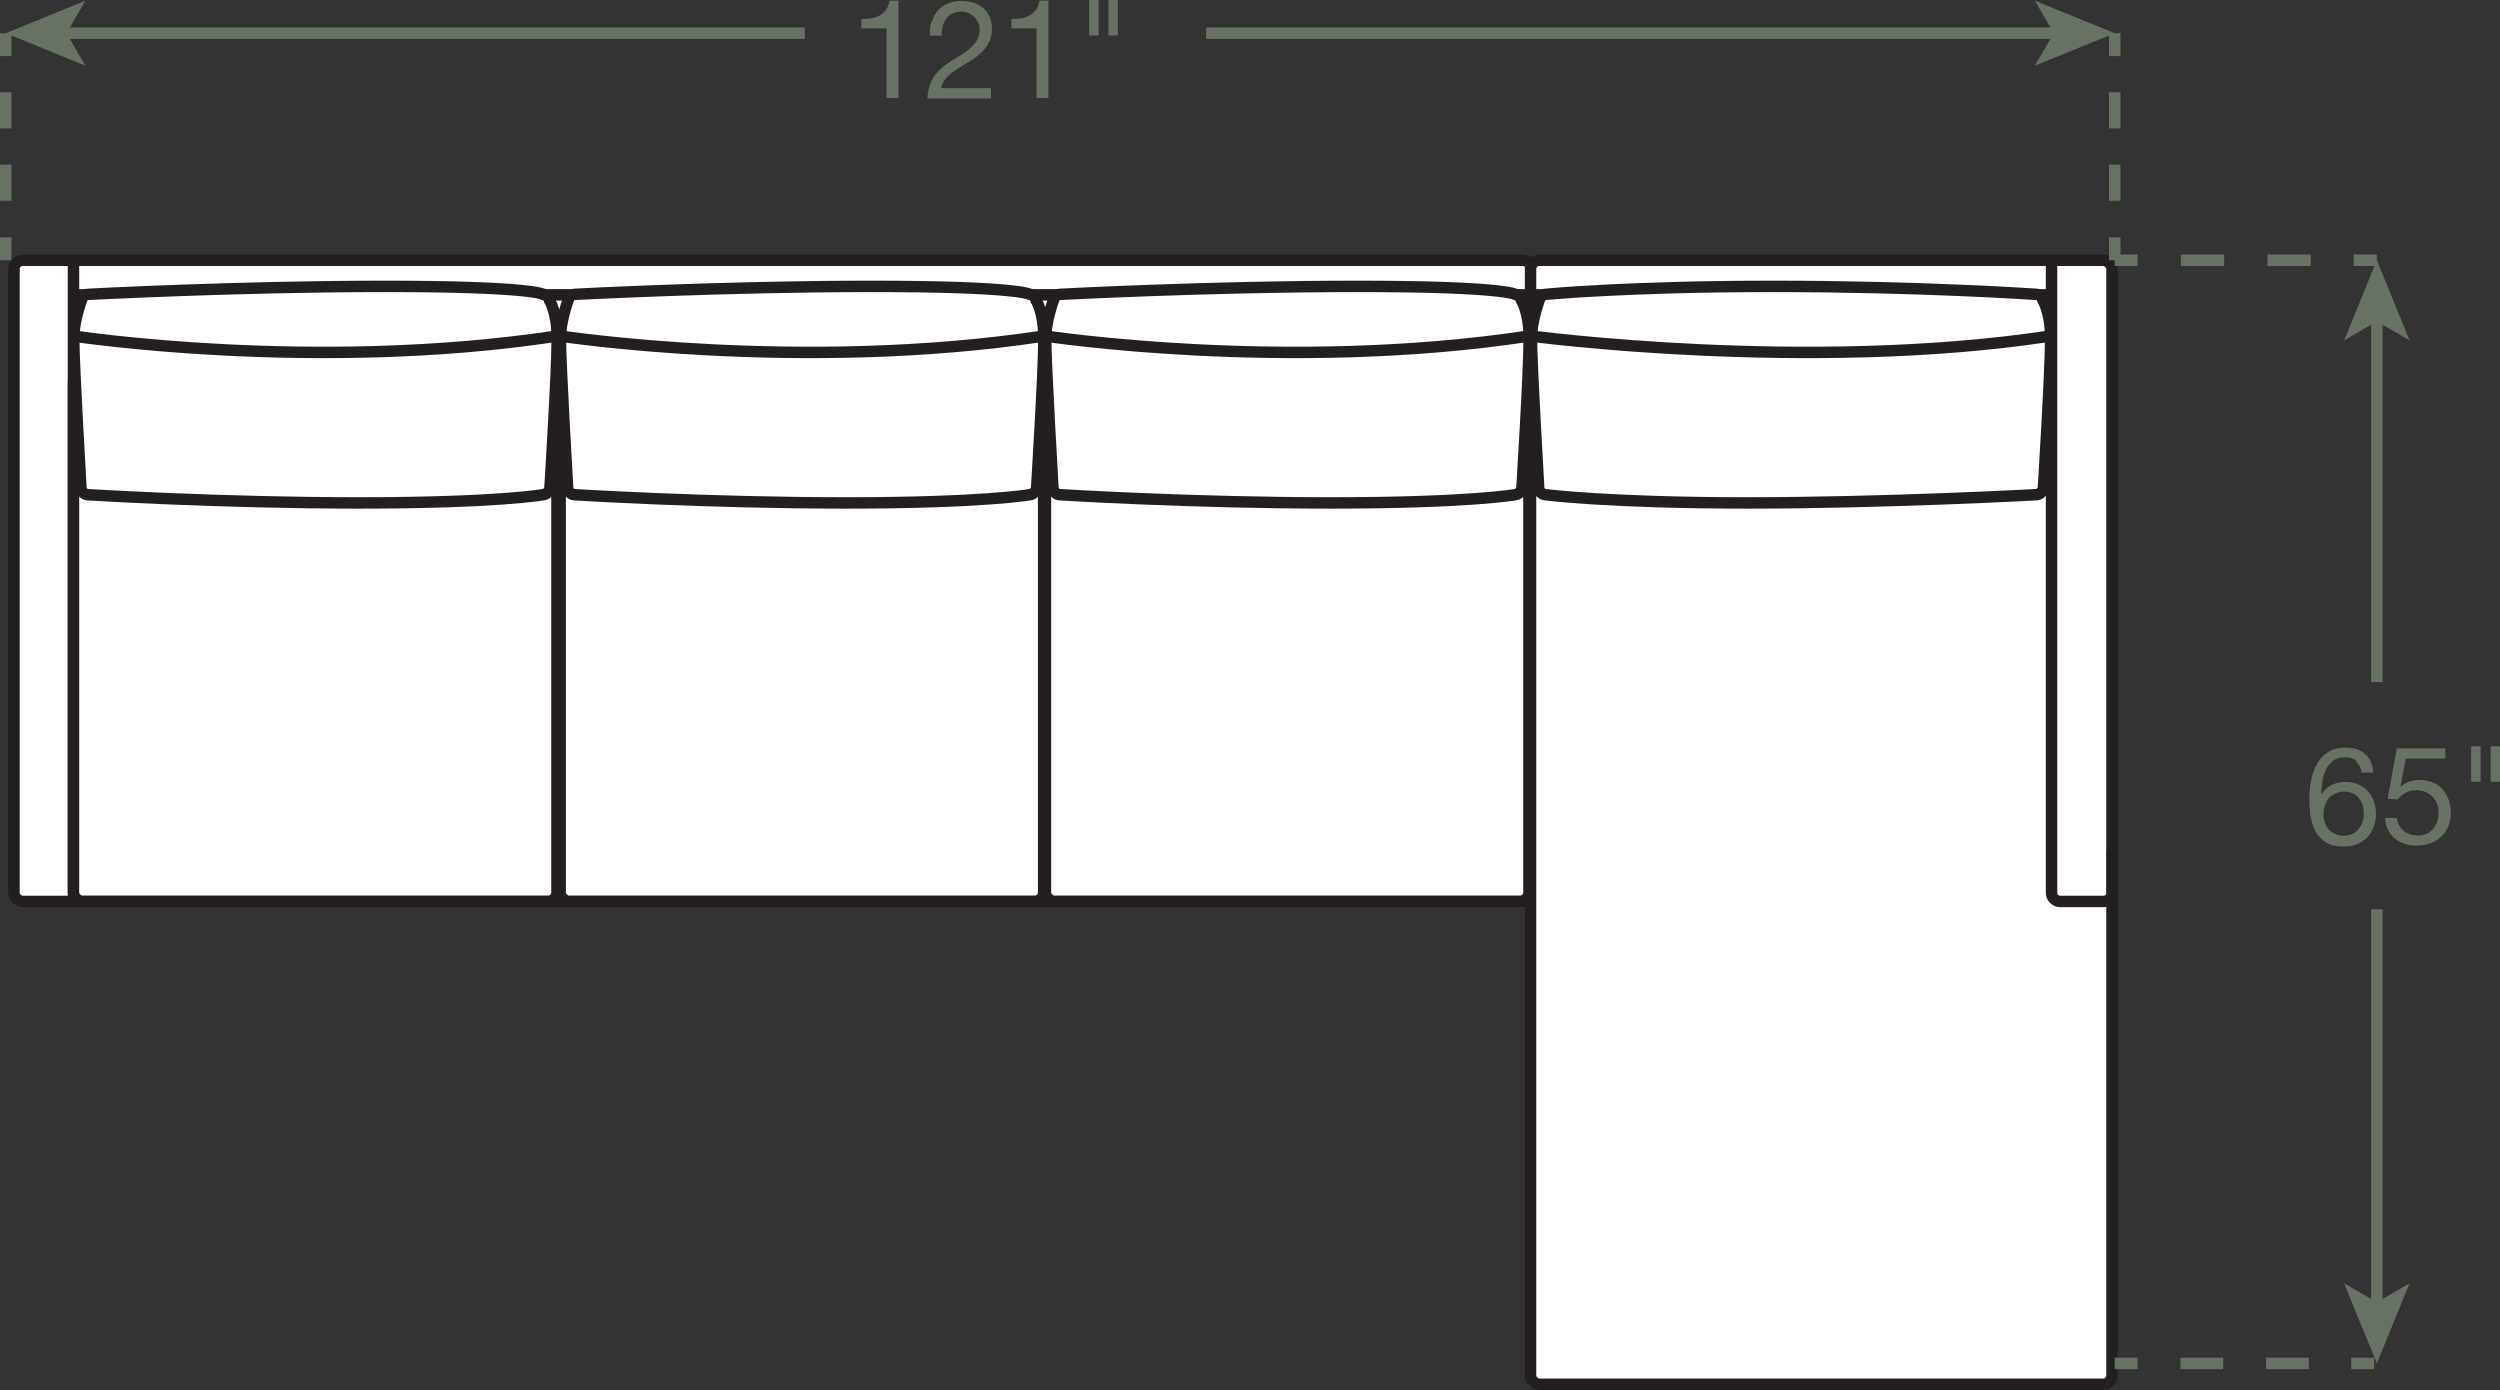
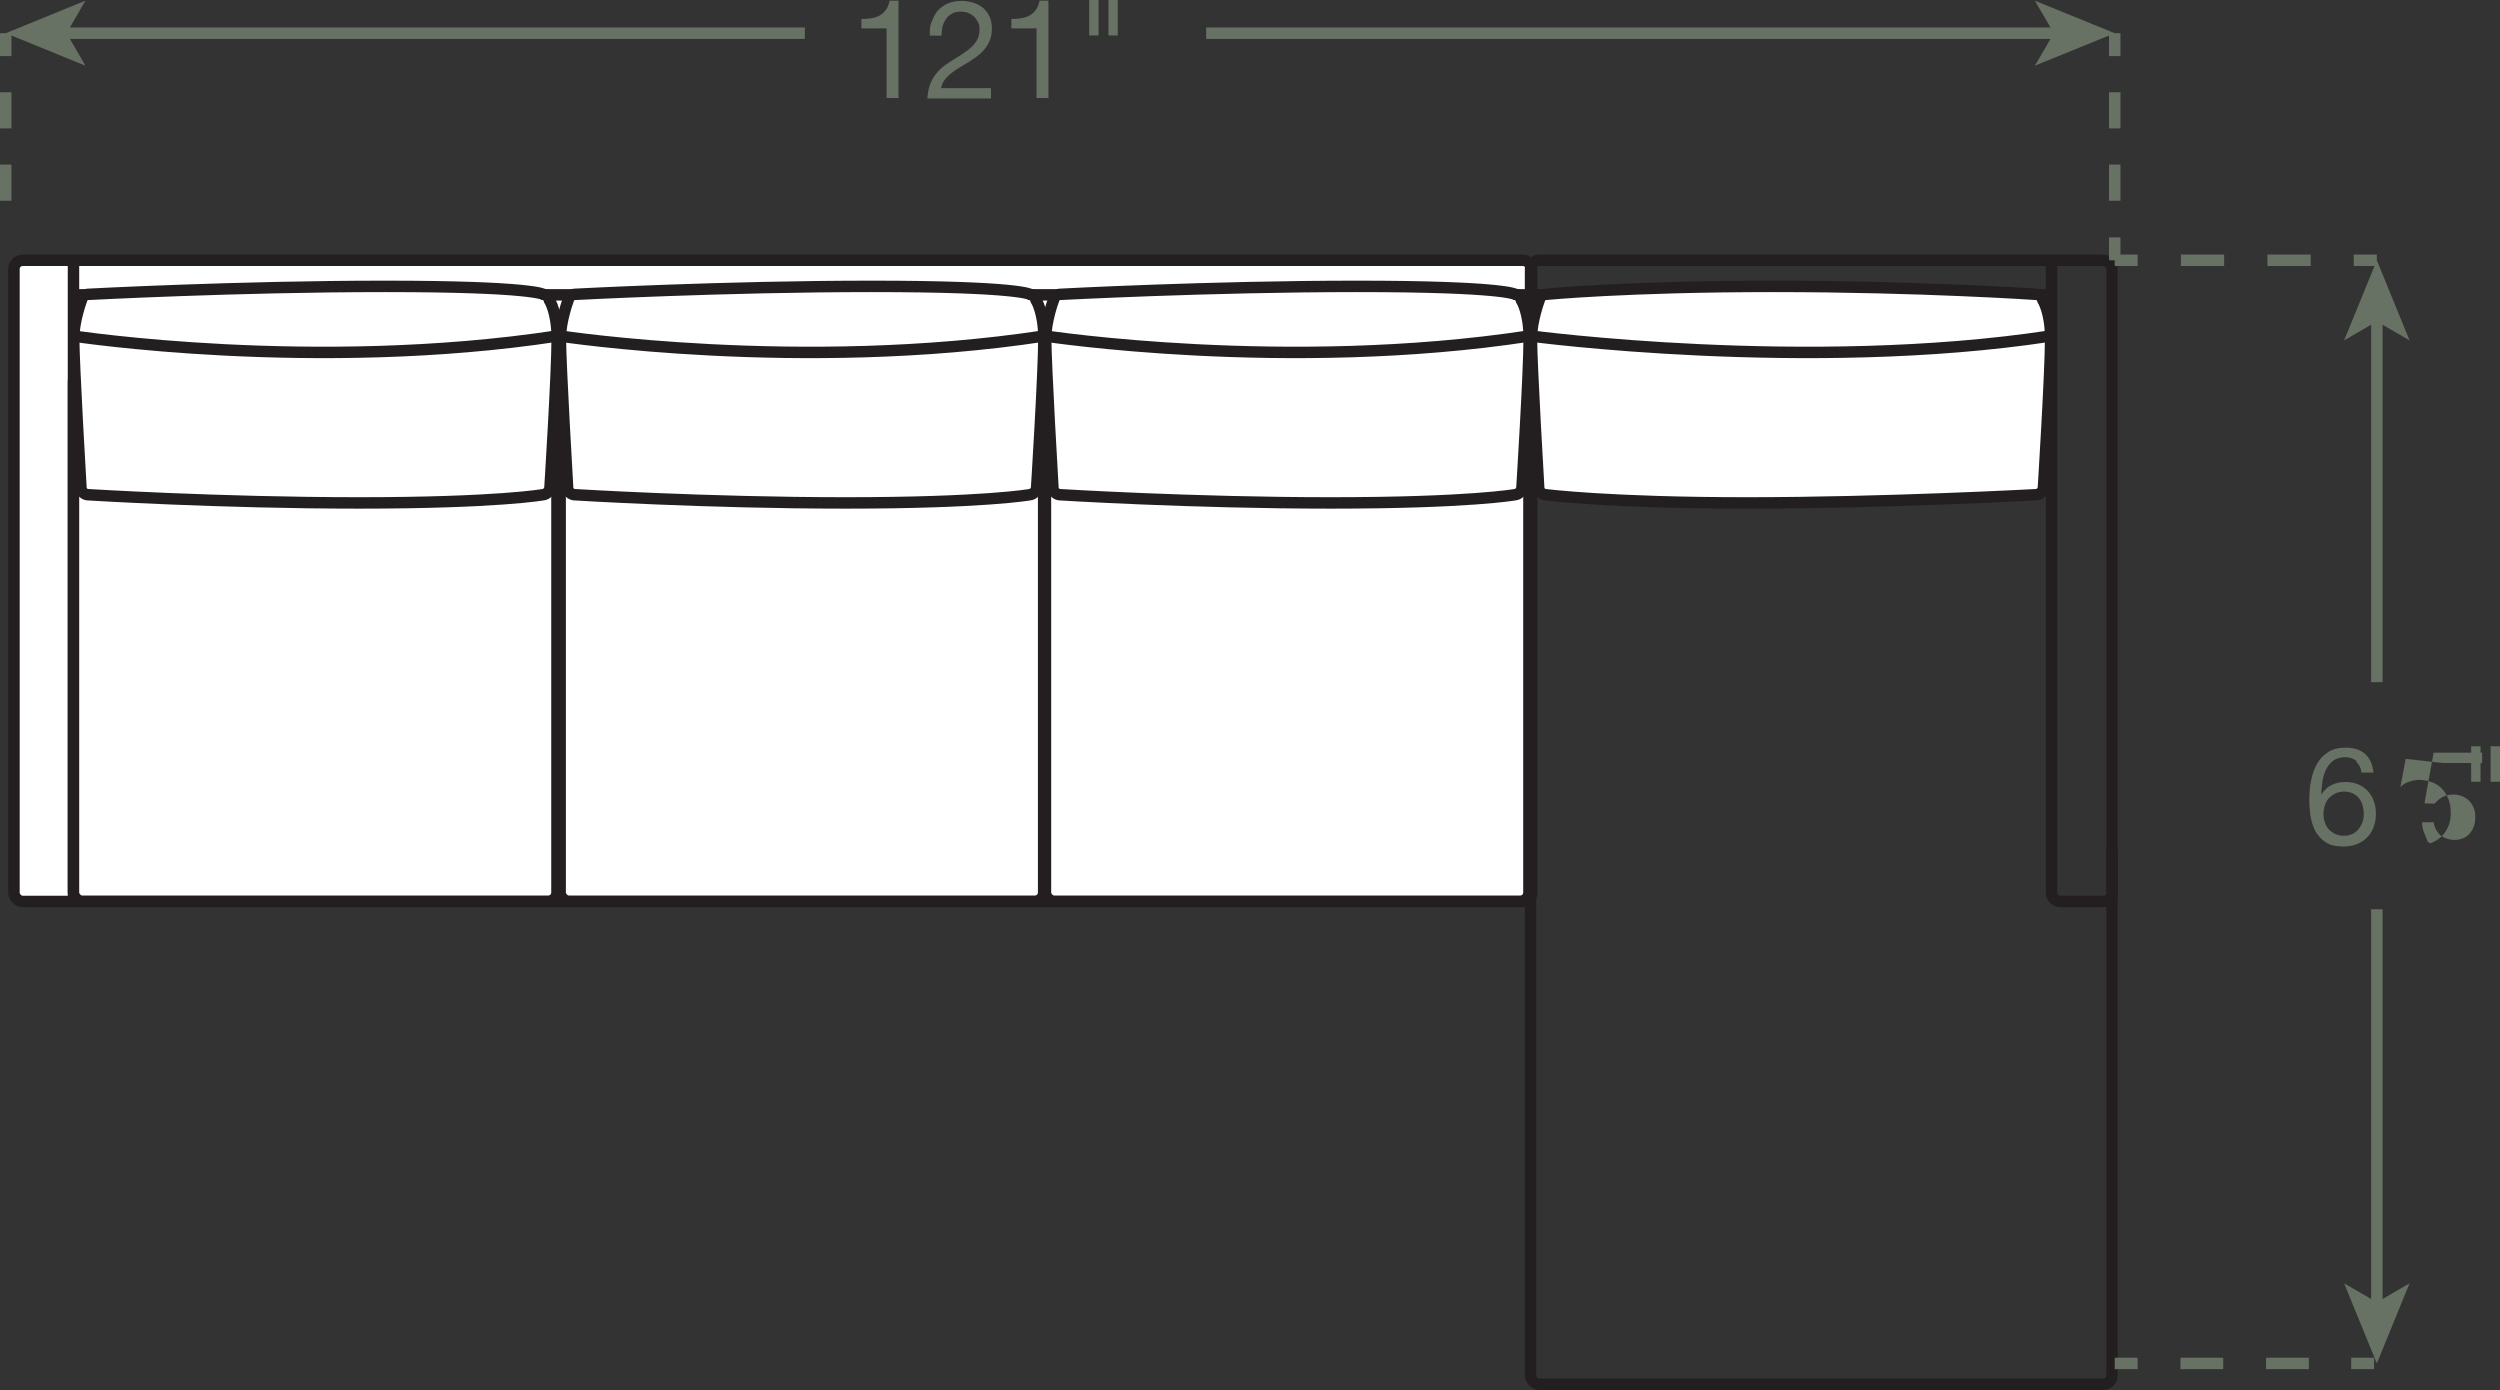
<svg xmlns="http://www.w3.org/2000/svg" id="Layer_2" viewBox="0 0 109.21 60.72">
  <rect x="0" y="0" width="109.21" height="60.72" fill="#333333" stroke="none" />
  <defs>
    <style>.cls-1{stroke-dasharray:0 0 1.87 1.87;}.cls-1,.cls-2,.cls-3,.cls-4,.cls-5,.cls-6{fill:none;}.cls-1,.cls-3,.cls-4,.cls-5,.cls-6{stroke:#677164;}.cls-1,.cls-4,.cls-6{stroke-width:.5px;}.cls-2,.cls-3,.cls-5,.cls-7{stroke-width:.5px;}.cls-2,.cls-7{stroke:#231f20;}.cls-5{stroke-dasharray:0 0 1.58 1.58;}.cls-6{stroke-dasharray:0 0 1.89 1.89;}.cls-7,.cls-8{fill:#fff;}.cls-8,.cls-9{stroke-width:0px;}.cls-9{fill:#677164;}</style>
  </defs>
  <g id="Layer_1-2">
    <rect class="cls-8" x=".61" y="11.37" width="66.3" height="28.01" rx=".38" ry=".38" />
    <rect class="cls-2" x=".61" y="11.37" width="66.3" height="28.01" rx=".38" ry=".38" />
-     <rect class="cls-8" x="66.86" y="11.37" width="25.4" height="49.1" rx=".38" ry=".38" />
    <rect class="cls-2" x="66.86" y="11.37" width="25.4" height="49.1" rx=".38" ry=".38" />
    <line class="cls-2" x1="3.21" y1="39.38" x2="3.21" y2="11.37" />
    <line class="cls-2" x1="3.19" y1="12.88" x2="66.86" y2="12.88" />
-     <line class="cls-2" x1="3.21" y1="16.29" x2="66.88" y2="16.29" />
    <rect class="cls-8" x="3.21" y="16.29" width="21.12" height="23.08" rx=".38" ry=".38" />
    <rect class="cls-2" x="3.21" y="16.29" width="21.12" height="23.08" rx=".38" ry=".38" />
    <path class="cls-2" d="M89.62,11.37v27.63c0,.21.17.38.38.38h1.89c.21,0,.38-.17.38-.38v-1.89" />
    <path class="cls-7" d="M24.01,21.37c-.03.12-.16.23-.28.24,0,0-2,.36-8.05.36s-11.86-.36-11.86-.36c-.12-.01-.25-.12-.28-.24,0,0-.32-5.46-.32-6.59,0-.76.34-1.67.34-1.67.02-.12.14-.24.26-.25,0,0,6.56-.35,13-.35s6.92.35,6.92.35c.12.01.24.13.26.25,0,0,.34.53.34,1.67,0,1.51-.32,6.59-.32,6.59Z" />
    <path class="cls-2" d="M3.21,14.68s10.53,1.61,21.12,0" />
    <rect class="cls-8" x="24.47" y="16.29" width="21.12" height="23.08" rx=".38" ry=".38" />
    <rect class="cls-2" x="24.47" y="16.29" width="21.12" height="23.08" rx=".38" ry=".38" />
    <path class="cls-7" d="M45.27,21.37c-.03.12-.16.23-.28.24,0,0-2,.36-8.05.36s-11.86-.36-11.86-.36c-.12-.01-.25-.12-.28-.24,0,0-.32-5.46-.32-6.59,0-.76.34-1.67.34-1.67.02-.12.14-.24.26-.25,0,0,6.56-.35,13-.35s6.92.35,6.92.35c.12.01.24.13.26.25,0,0,.34.53.34,1.67,0,1.51-.32,6.59-.32,6.59Z" />
    <path class="cls-2" d="M24.47,14.68s10.53,1.61,21.12,0" />
    <rect class="cls-8" x="45.67" y="16.29" width="21.12" height="23.08" rx=".38" ry=".38" />
    <rect class="cls-2" x="45.67" y="16.29" width="21.12" height="23.08" rx=".38" ry=".38" />
    <path class="cls-7" d="M66.47,21.37c-.03.12-.16.23-.28.24,0,0-2,.36-8.05.36s-11.86-.36-11.86-.36c-.12-.01-.25-.12-.28-.24,0,0-.32-5.46-.32-6.59,0-.76.34-1.67.34-1.67.02-.12.14-.24.26-.25,0,0,6.56-.35,13-.35s6.92.35,6.92.35c.12.01.24.13.26.25,0,0,.34.53.34,1.67,0,1.51-.32,6.59-.32,6.59Z" />
    <path class="cls-2" d="M45.67,14.68s10.53,1.61,21.12,0" />
    <line class="cls-2" x1="66.86" y1="12.88" x2="89.59" y2="12.88" />
    <line class="cls-2" x1="66.88" y1="16.29" x2="89.61" y2="16.29" />
    <path class="cls-7" d="M89.25,21.37c-.03.12-.16.23-.28.24,0,0-6.59.36-12.64.36s-8.83-.36-8.83-.36c-.12-.01-.25-.12-.28-.24,0,0-.32-5.46-.32-6.59,0-.76.34-1.67.34-1.67.02-.12.14-.24.26-.25,0,0,3.53-.35,9.97-.35s11.51.35,11.51.35c.12.01.24.13.26.25,0,0,.34.53.34,1.67,0,1.51-.32,6.59-.32,6.59Z" />
    <path class="cls-2" d="M66.88,14.68s12.09,1.61,22.68,0" />
    <path class="cls-9" d="M38.73,4.28V1.24h-1.1v-.41c.14,0,.28-.01.42-.03.14-.02.26-.06.37-.12.11-.06.2-.14.28-.25.08-.1.13-.24.16-.4h.39v4.25h-.51Z" />
    <path class="cls-9" d="M40.71.94c.06-.18.14-.34.26-.48.12-.13.27-.24.44-.31.18-.08.38-.11.6-.11.18,0,.36.03.52.08s.3.13.42.23c.12.1.21.23.28.38s.1.33.1.53c0,.19-.03.35-.09.5-.06.14-.13.27-.23.39s-.21.22-.33.31-.25.18-.38.26c-.13.08-.26.16-.4.24-.13.08-.25.16-.36.25-.11.09-.2.18-.28.29s-.13.22-.15.35h2.18v.45h-2.78c.02-.25.06-.47.13-.64.07-.18.16-.33.27-.46.11-.13.23-.25.37-.35.14-.1.28-.19.43-.28.18-.11.34-.21.47-.31.14-.09.25-.19.34-.29.09-.1.16-.2.2-.31.05-.11.07-.24.07-.39,0-.12-.02-.22-.07-.31s-.1-.17-.18-.24c-.07-.07-.16-.12-.26-.16s-.21-.05-.32-.05c-.15,0-.27.03-.38.09-.11.06-.19.14-.26.24s-.12.21-.15.34-.04.25-.04.38h-.51c-.01-.22,0-.42.07-.6Z" />
    <path class="cls-9" d="M45.28,4.28V1.24h-1.1v-.41c.14,0,.28-.01.42-.03.14-.02.26-.06.37-.12.11-.06.2-.14.28-.25.08-.1.13-.24.16-.4h.39v4.25h-.51Z" />
    <path class="cls-9" d="M47.99,0v1.55h-.41V0h.41ZM48.83,0v1.55h-.41V0h.41Z" />
    <line class="cls-4" x1="92.38" y1="11.37" x2="93.38" y2="11.37" />
    <line class="cls-6" x1="95.27" y1="11.37" x2="101.88" y2="11.37" />
    <line class="cls-4" x1="102.82" y1="11.37" x2="103.83" y2="11.37" />
    <line class="cls-4" x1="92.38" y1="59.56" x2="93.38" y2="59.56" />
    <line class="cls-1" x1="95.25" y1="59.56" x2="101.78" y2="59.56" />
    <line class="cls-4" x1="102.71" y1="59.56" x2="103.71" y2="59.56" />
    <line class="cls-4" x1="103.83" y1="13.86" x2="103.83" y2="29.8" />
    <polygon class="cls-9" points="103.83 11.37 102.4 14.87 103.83 14.04 105.26 14.87 103.83 11.37" />
    <line class="cls-4" x1="103.83" y1="57.08" x2="103.83" y2="39.72" />
    <polygon class="cls-9" points="103.83 59.56 105.26 56.06 103.83 56.89 102.4 56.06 103.83 59.56" />
    <path class="cls-9" d="M102.94,33.25c-.13-.12-.29-.17-.5-.17-.22,0-.39.05-.53.16-.13.11-.24.24-.31.4s-.13.34-.15.53c-.03.19-.04.36-.05.53h.01c.12-.18.27-.33.45-.41.18-.09.39-.13.62-.13.21,0,.39.04.55.11s.3.17.41.29.2.27.26.44.09.35.09.55c0,.16-.02.32-.07.49-.05.17-.13.32-.24.46-.11.14-.26.25-.44.34-.18.09-.41.14-.68.14-.32,0-.58-.06-.77-.19-.19-.13-.34-.29-.45-.49-.1-.2-.17-.42-.21-.66-.03-.24-.05-.47-.05-.7,0-.29.02-.58.08-.85.05-.27.14-.52.26-.73s.28-.38.49-.51c.2-.13.46-.19.76-.19.36,0,.64.09.85.28.21.19.33.46.36.81h-.52c-.02-.19-.1-.35-.22-.46ZM102.01,34.67c-.11.05-.2.12-.28.2-.08.09-.13.19-.17.31-.04.12-.06.24-.06.38s.02.26.06.37c.04.12.1.22.17.3.08.08.17.15.28.2s.24.08.38.08.27-.03.37-.08c.11-.05.2-.12.27-.21.07-.09.13-.19.17-.3.04-.11.06-.23.06-.36,0-.13-.02-.26-.05-.38-.04-.12-.09-.22-.16-.31-.07-.09-.16-.16-.27-.21s-.24-.08-.38-.08-.27.03-.38.08Z" />
-     <path class="cls-9" d="M105.09,33.15l-.23,1.22h.01c.09-.09.21-.17.36-.22.15-.05.29-.08.44-.08.19,0,.37.03.54.09.17.06.32.15.44.27.12.12.22.27.3.46.07.18.11.4.11.64,0,.18-.03.35-.09.52s-.16.32-.28.45-.28.24-.47.32c-.19.08-.41.12-.66.12-.19,0-.36-.03-.52-.08-.16-.05-.31-.13-.43-.23s-.22-.23-.3-.38c-.07-.15-.11-.32-.12-.52h.52c0,.11.04.21.08.3.05.09.11.18.19.25.08.07.17.12.28.16.11.04.23.06.35.06.12,0,.24-.02.35-.06s.21-.1.29-.19.15-.19.2-.32.07-.27.07-.44c0-.14-.02-.27-.07-.39-.05-.12-.11-.22-.2-.31s-.19-.15-.31-.2-.25-.07-.4-.07c-.17,0-.32.04-.45.11-.13.07-.25.17-.35.29l-.44-.02.4-2.21h2.12v.45h-1.73Z" />
+     <path class="cls-9" d="M105.09,33.15l-.23,1.22h.01c.09-.09.21-.17.36-.22.15-.05.29-.08.44-.08.19,0,.37.03.54.09.17.06.32.15.44.27.12.12.22.27.3.46.07.18.11.4.11.64,0,.18-.03.35-.09.52s-.16.32-.28.45-.28.24-.47.32s-.22-.23-.3-.38c-.07-.15-.11-.32-.12-.52h.52c0,.11.04.21.08.3.05.09.11.18.19.25.08.07.17.12.28.16.11.04.23.06.35.06.12,0,.24-.02.35-.06s.21-.1.29-.19.15-.19.2-.32.07-.27.07-.44c0-.14-.02-.27-.07-.39-.05-.12-.11-.22-.2-.31s-.19-.15-.31-.2-.25-.07-.4-.07c-.17,0-.32.04-.45.11-.13.07-.25.17-.35.29l-.44-.02.4-2.21h2.12v.45h-1.73Z" />
    <path class="cls-9" d="M108.36,32.6v1.55h-.41v-1.55h.41ZM109.21,32.6v1.55h-.41v-1.55h.41Z" />
    <line class="cls-3" x1="92.38" y1="1.45" x2="92.38" y2="2.45" />
    <line class="cls-5" x1="92.38" y1="4.03" x2="92.38" y2="9.58" />
    <line class="cls-3" x1="92.38" y1="10.37" x2="92.38" y2="11.37" />
    <line class="cls-3" x1=".25" y1="1.45" x2=".25" y2="2.45" />
    <line class="cls-5" x1=".25" y1="4.03" x2=".25" y2="9.58" />
-     <line class="cls-3" x1=".25" y1="10.37" x2=".25" y2="11.37" />
    <line class="cls-3" x1="2.72" y1="1.45" x2="35.16" y2="1.45" />
    <polygon class="cls-9" points=".25 1.45 3.73 2.87 2.91 1.45 3.73 .03 .25 1.45" />
    <line class="cls-3" x1="89.9" y1="1.45" x2="52.69" y2="1.45" />
    <polygon class="cls-9" points="92.38 1.45 88.89 .03 89.72 1.45 88.89 2.87 92.38 1.45" />
  </g>
</svg>